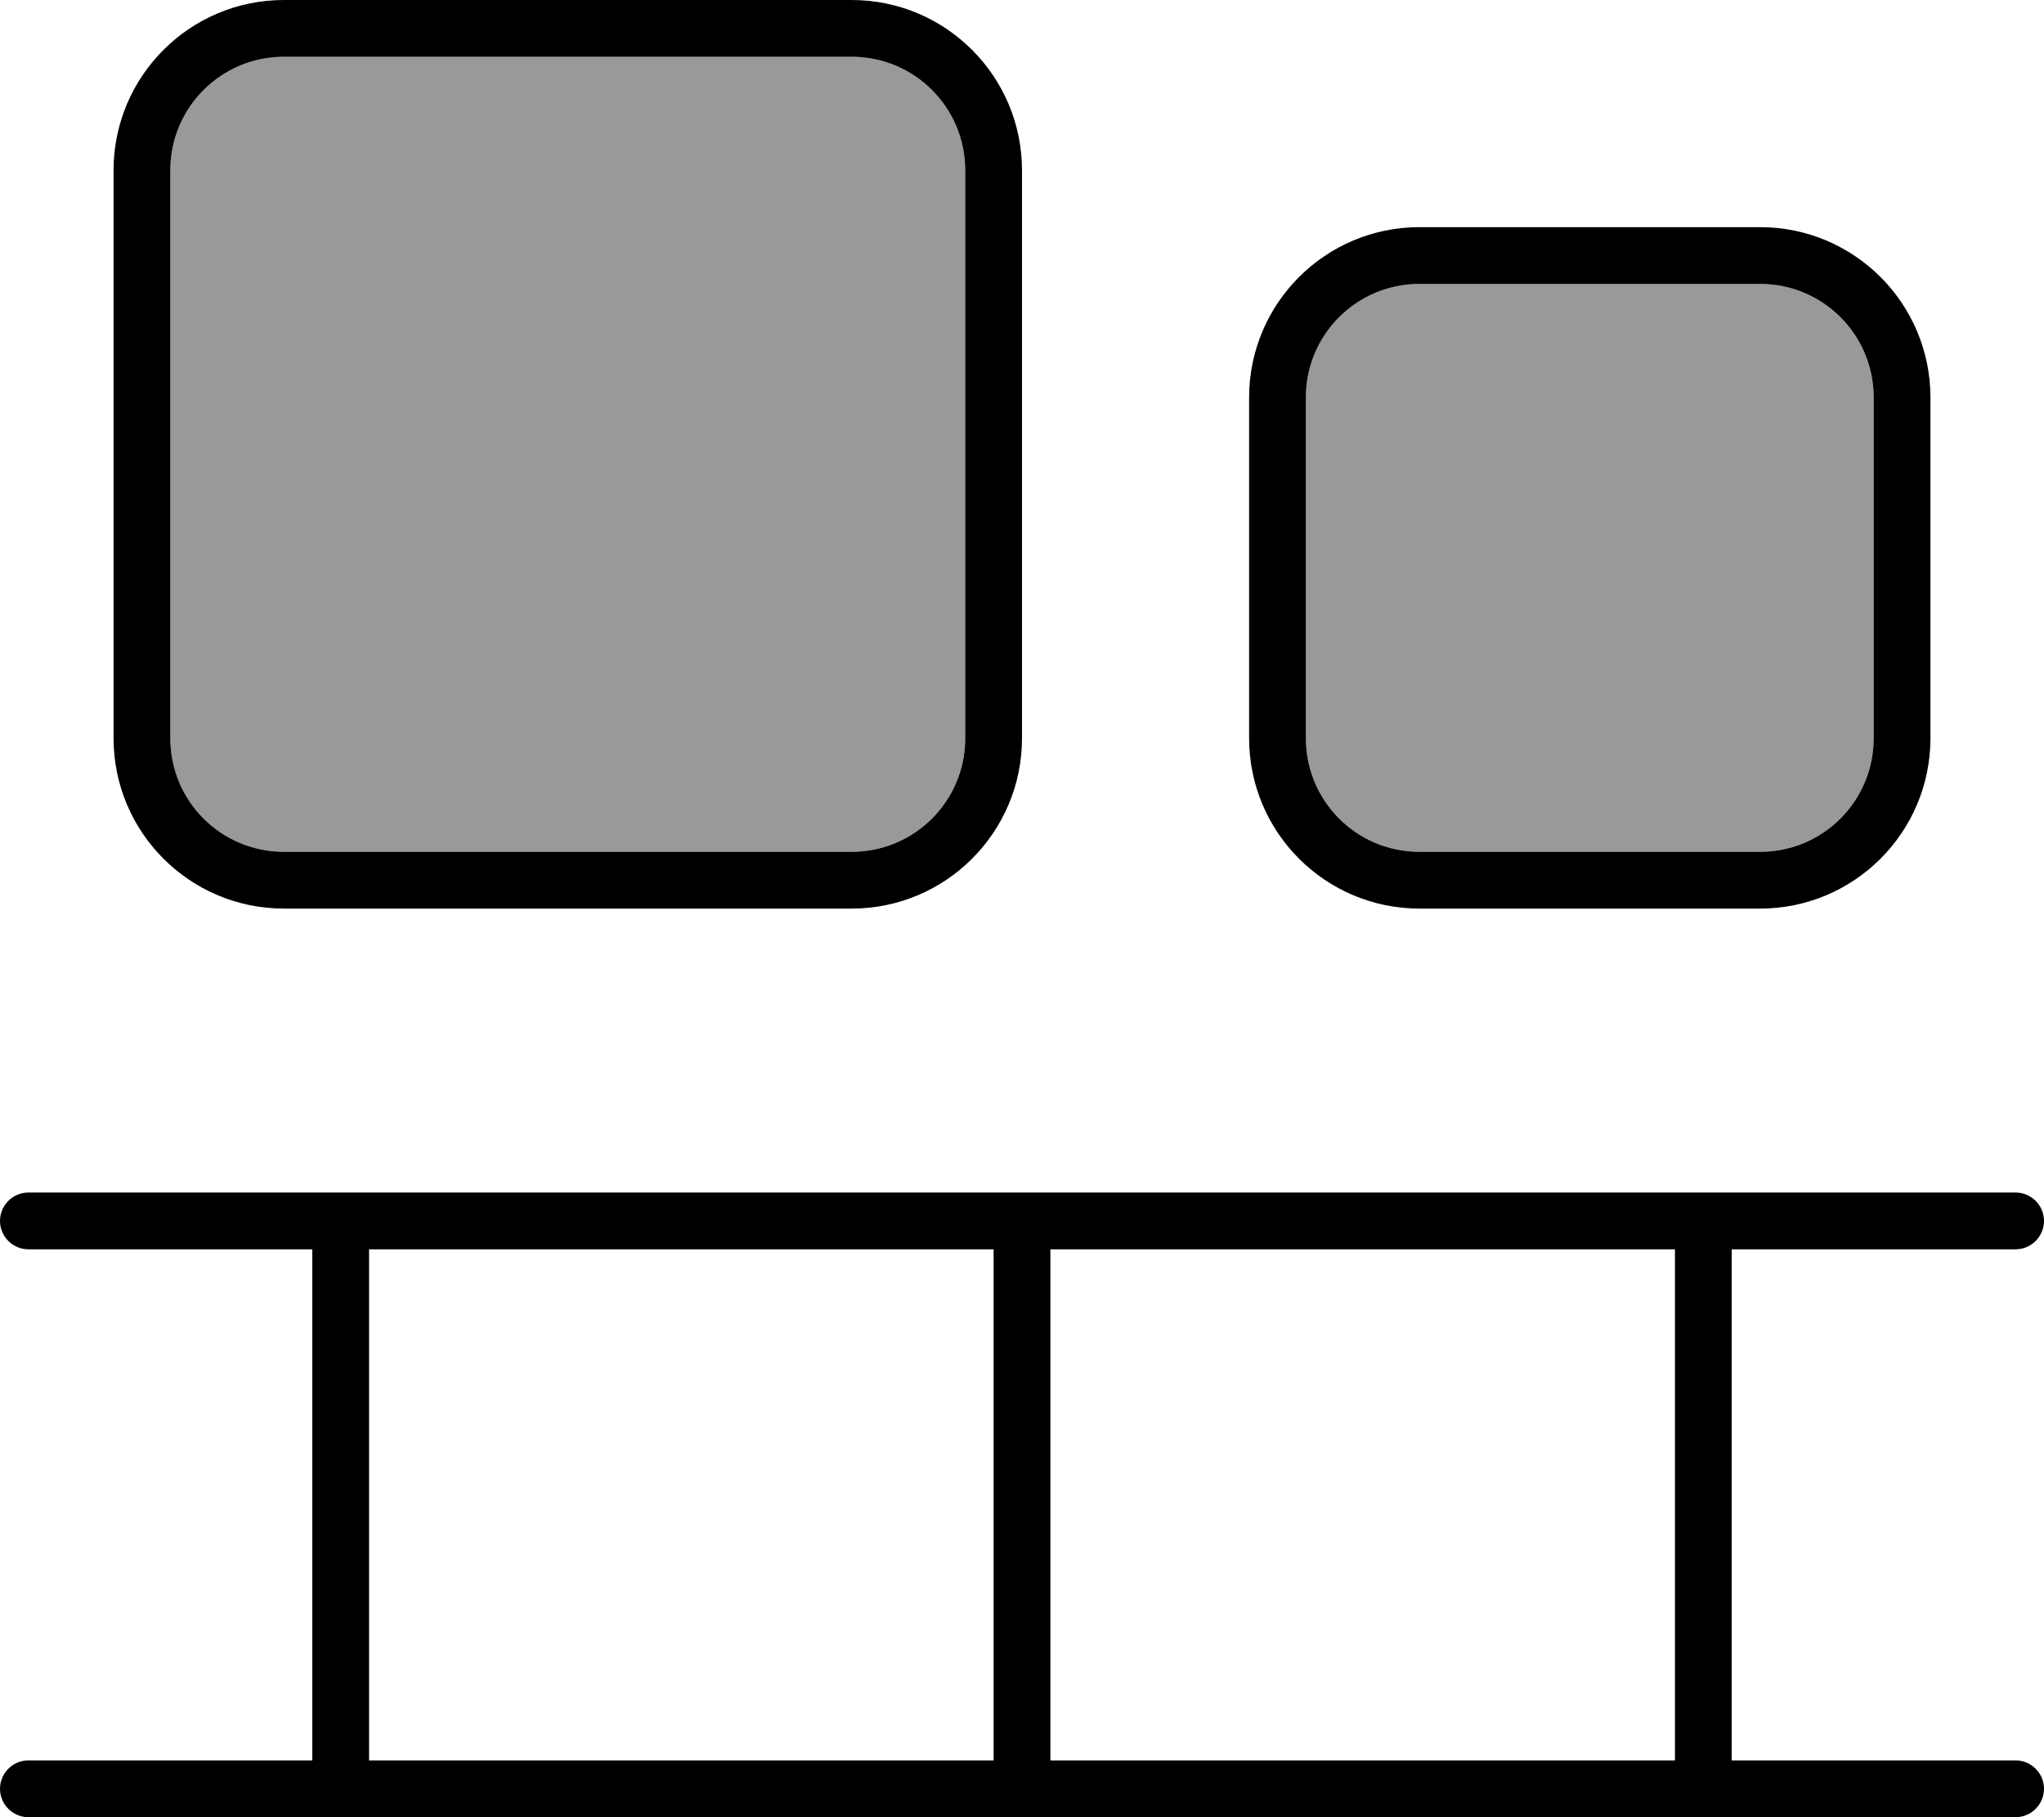
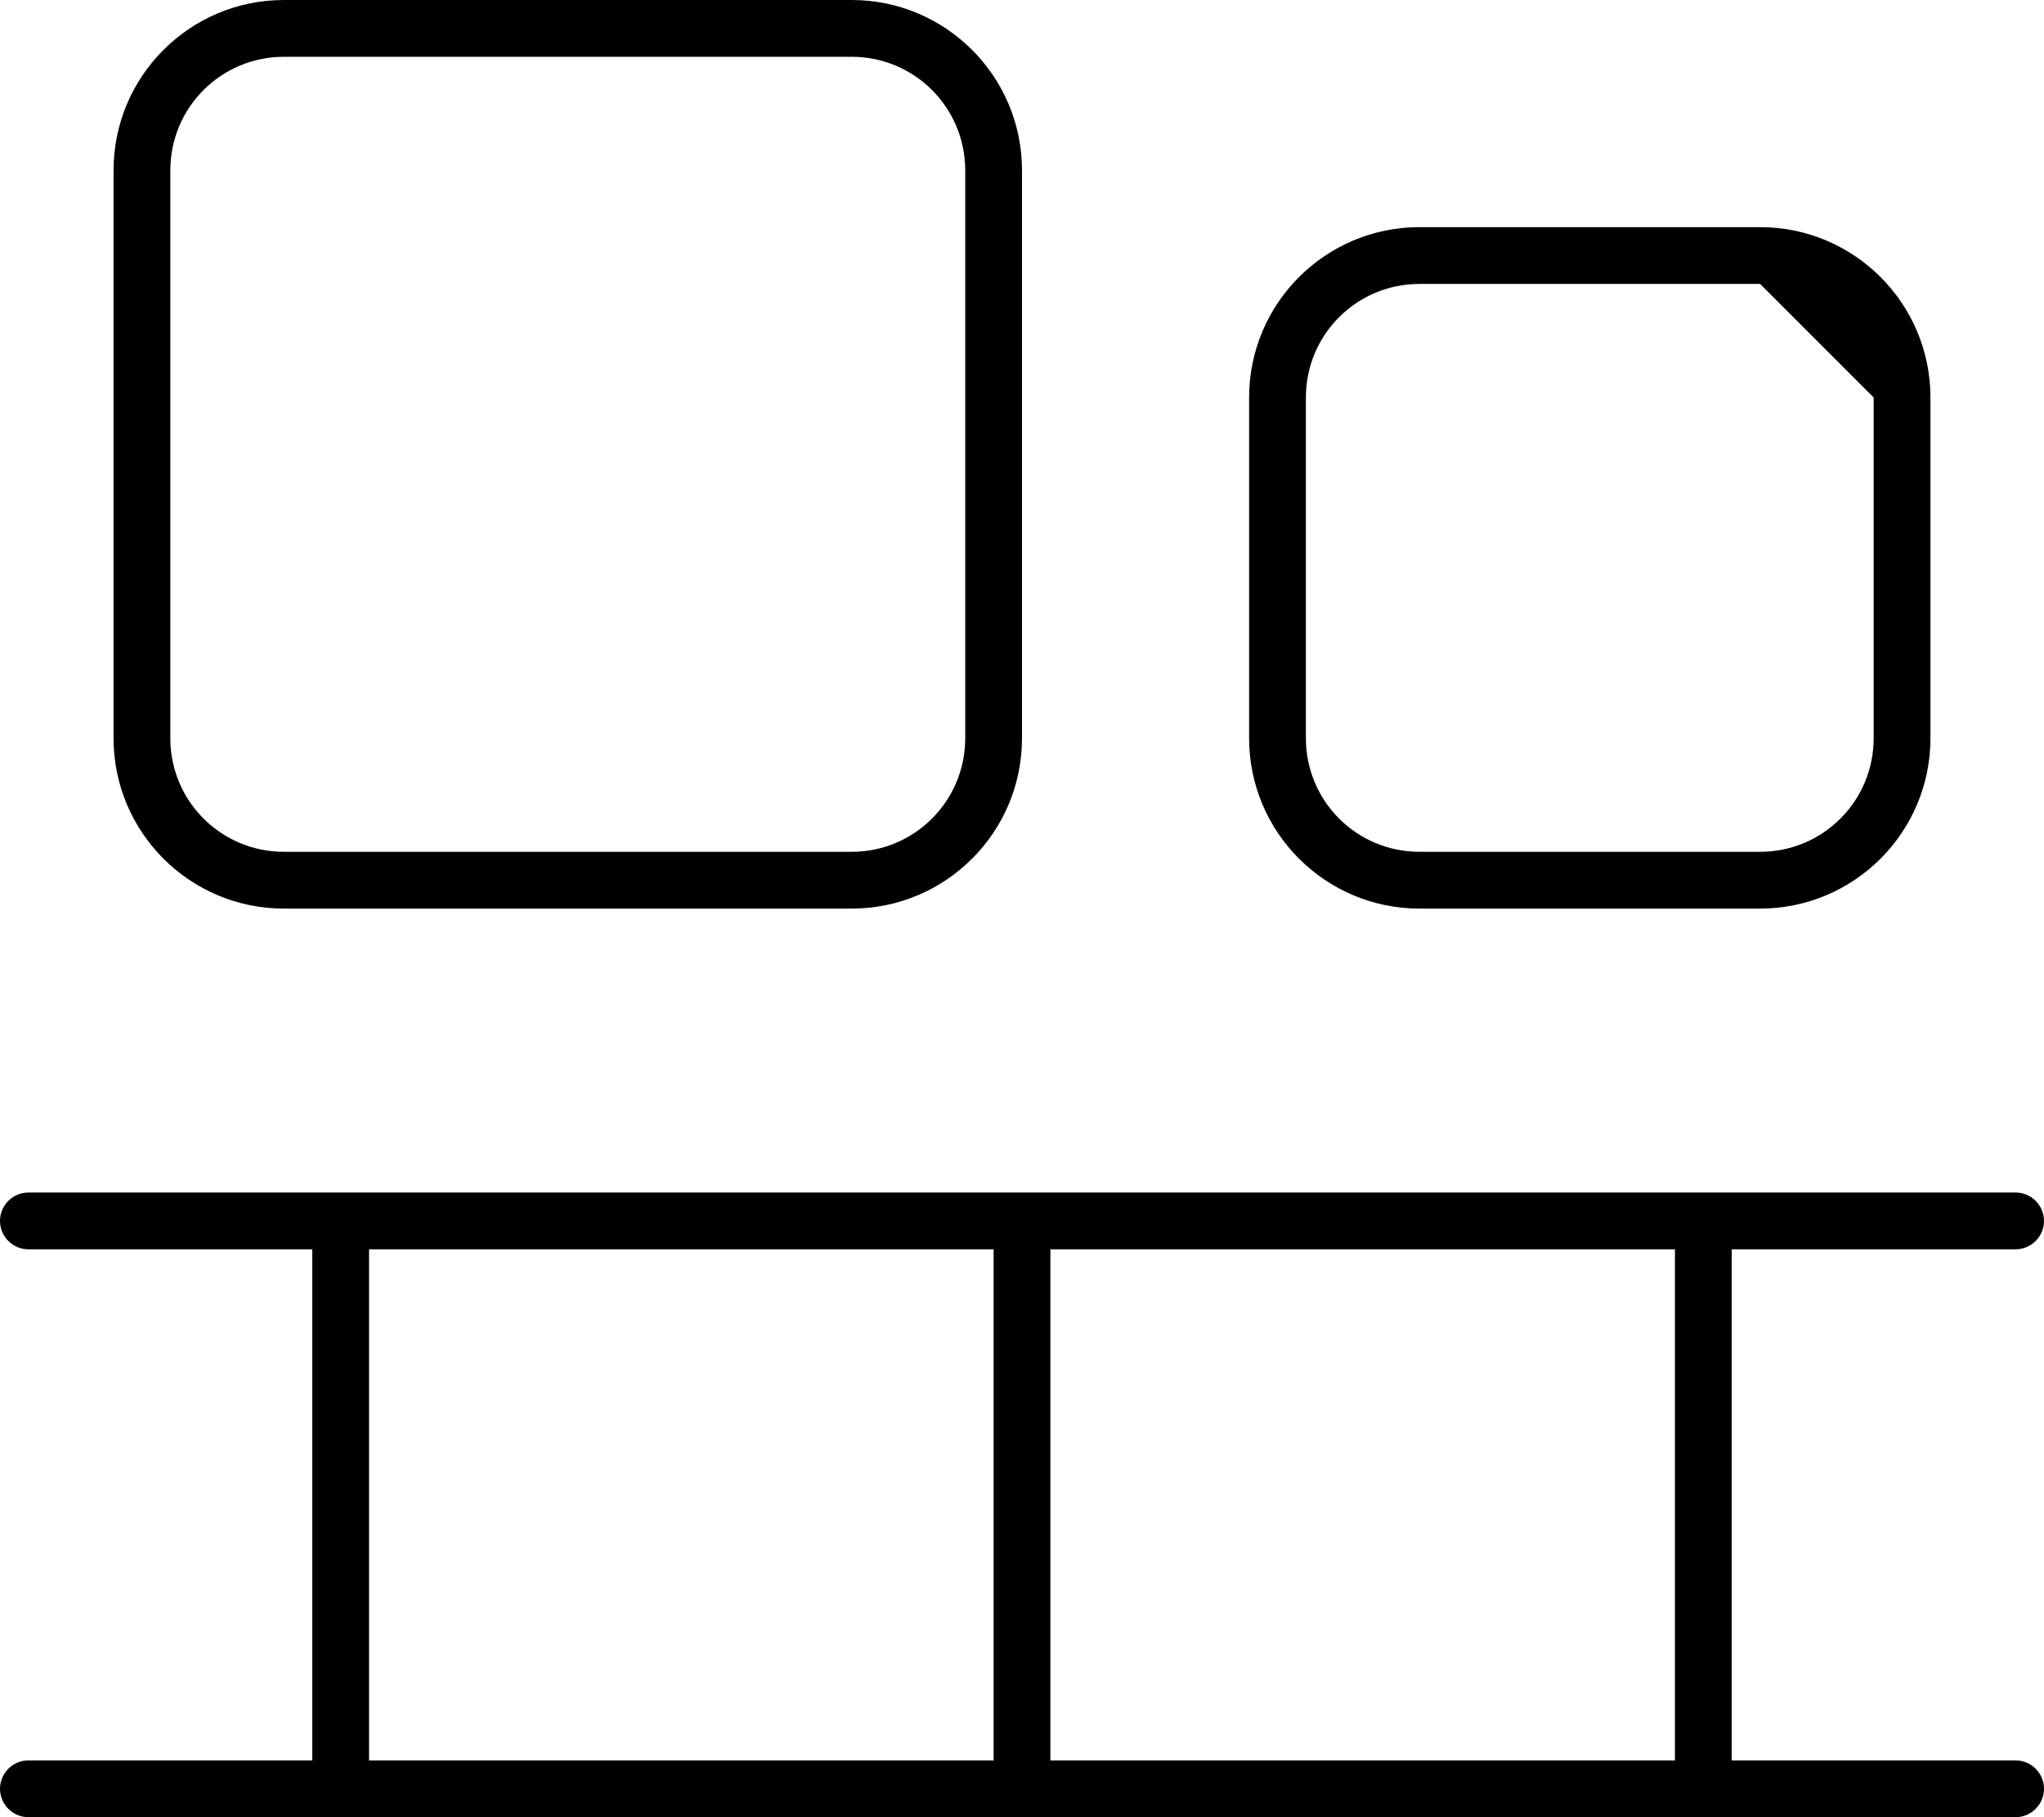
<svg xmlns="http://www.w3.org/2000/svg" viewBox="0 0 576 512">
-   <path style="fill:currentColor;opacity:.4" d="M48 48l0 160c0 17.7 14.3 32 32 32l160 0c17.7 0 32-14.3 32-32l0-160c0-17.7-14.3-32-32-32L80 16C62.3 16 48 30.3 48 48zm320 64l0 96c0 17.7 14.3 32 32 32l96 0c17.7 0 32-14.3 32-32l0-96c0-17.7-14.3-32-32-32l-96 0c-17.7 0-32 14.3-32 32z" />
-   <path style="fill:currentColor;opacity:1" d="M240 16L80 16C62.3 16 48 30.3 48 48l0 160c0 17.7 14.3 32 32 32l160 0c17.7 0 32-14.3 32-32l0-160c0-17.7-14.3-32-32-32zM80 0L240 0c26.5 0 48 21.5 48 48l0 160c0 26.5-21.5 48-48 48L80 256c-26.5 0-48-21.5-48-48L32 48C32 21.5 53.5 0 80 0zM496 80l-96 0c-17.7 0-32 14.3-32 32l0 96c0 17.7 14.3 32 32 32l96 0c17.7 0 32-14.3 32-32l0-96c0-17.7-14.3-32-32-32zM400 64l96 0c26.5 0 48 21.5 48 48l0 96c0 26.5-21.5 48-48 48l-96 0c-26.5 0-48-21.5-48-48l0-96c0-26.5 21.5-48 48-48zM0 344c0-4.4 3.6-8 8-8l560 0c4.4 0 8 3.6 8 8s-3.6 8-8 8l-80 0 0 144 80 0c4.4 0 8 3.6 8 8s-3.6 8-8 8L8 512c-4.4 0-8-3.6-8-8s3.6-8 8-8l80 0 0-144-80 0c-4.4 0-8-3.6-8-8zM104 496l176 0 0-144-176 0 0 144zm192 0l176 0 0-144-176 0 0 144z" />
+   <path style="fill:currentColor;opacity:1" d="M240 16L80 16C62.3 16 48 30.3 48 48l0 160c0 17.7 14.3 32 32 32l160 0c17.7 0 32-14.3 32-32l0-160c0-17.7-14.3-32-32-32zM80 0L240 0c26.5 0 48 21.5 48 48l0 160c0 26.5-21.5 48-48 48L80 256c-26.5 0-48-21.5-48-48L32 48C32 21.5 53.5 0 80 0zM496 80l-96 0c-17.7 0-32 14.3-32 32l0 96c0 17.7 14.3 32 32 32l96 0c17.7 0 32-14.3 32-32l0-96zM400 64l96 0c26.5 0 48 21.5 48 48l0 96c0 26.5-21.5 48-48 48l-96 0c-26.5 0-48-21.5-48-48l0-96c0-26.5 21.5-48 48-48zM0 344c0-4.4 3.6-8 8-8l560 0c4.4 0 8 3.6 8 8s-3.6 8-8 8l-80 0 0 144 80 0c4.4 0 8 3.6 8 8s-3.6 8-8 8L8 512c-4.4 0-8-3.6-8-8s3.6-8 8-8l80 0 0-144-80 0c-4.4 0-8-3.6-8-8zM104 496l176 0 0-144-176 0 0 144zm192 0l176 0 0-144-176 0 0 144z" />
</svg>